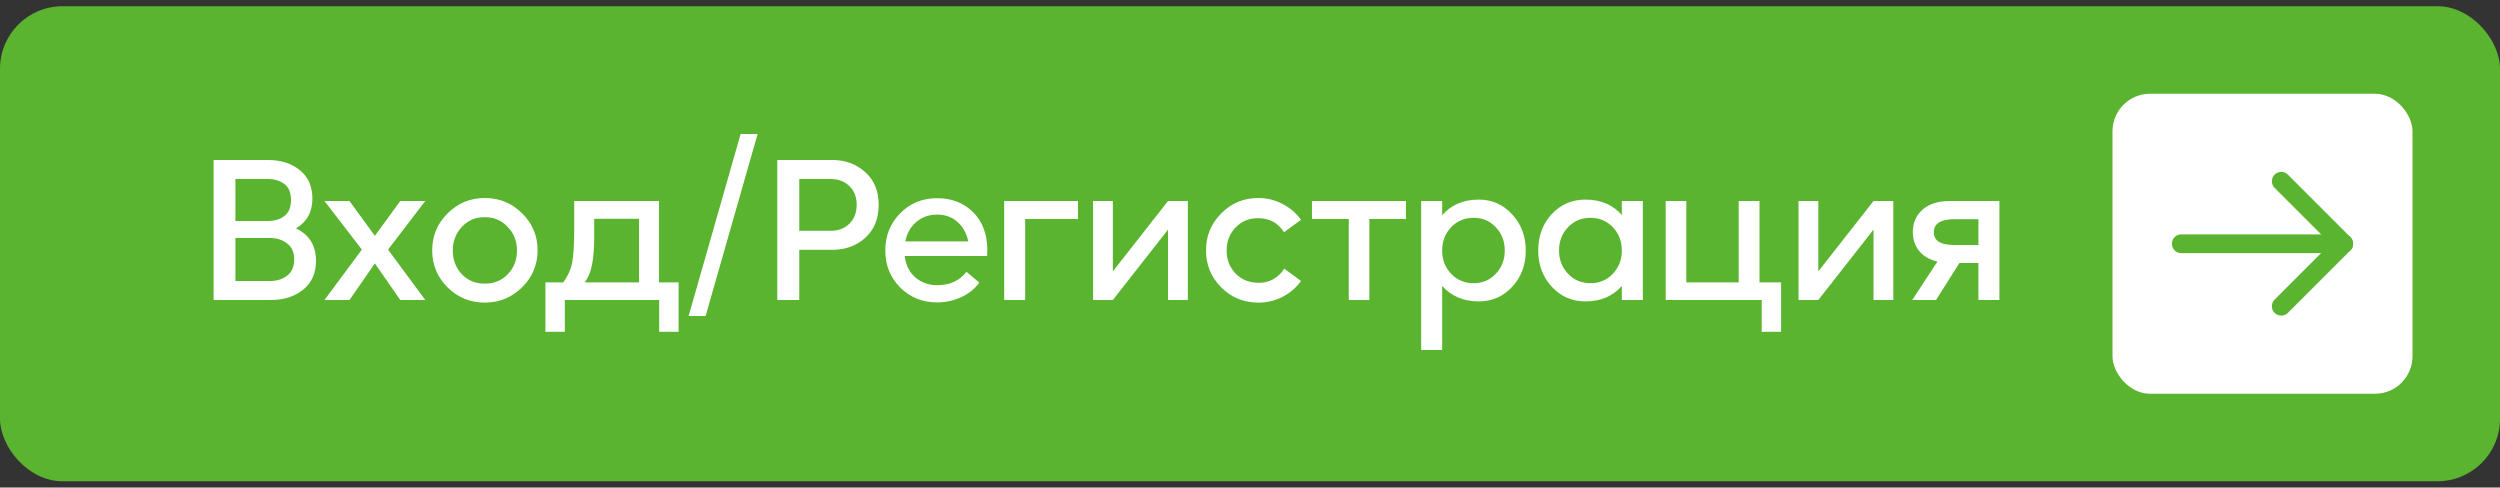
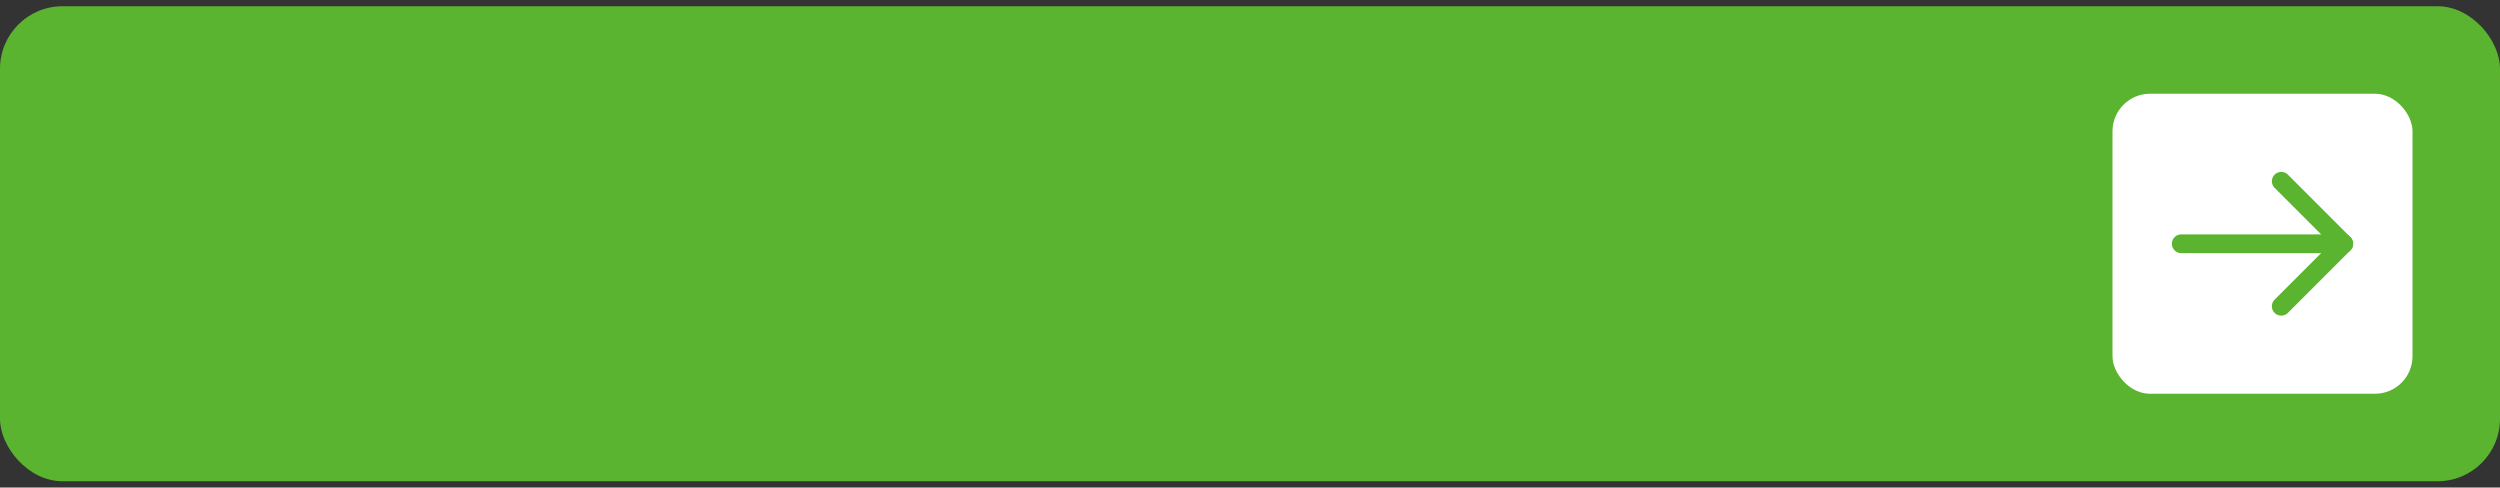
<svg xmlns="http://www.w3.org/2000/svg" width="200" height="39" viewBox="0 0 200 39" fill="none">
  <rect x="0" y="0" width="200" height="39" fill="#333333" stroke="none" />
  <rect y="0.5" width="200" height="38" rx="5" fill="#5AB42F" />
-   <path d="M23.68 18.272C24.747 18.784 25.28 19.648 25.28 20.864C25.28 21.856 24.933 22.629 24.24 23.184C23.557 23.728 22.699 24 21.664 24H17.088V12.8H21.424C22.469 12.8 23.323 13.072 23.984 13.616C24.656 14.149 24.992 14.907 24.992 15.888C24.992 16.955 24.555 17.749 23.68 18.272ZM18.832 14.32V17.68H21.424C21.968 17.68 22.411 17.547 22.752 17.28C23.104 17.013 23.28 16.587 23.28 16C23.28 15.413 23.104 14.987 22.752 14.72C22.4 14.453 21.957 14.32 21.424 14.32H18.832ZM21.616 22.48C22.139 22.48 22.587 22.341 22.96 22.064C23.344 21.776 23.536 21.339 23.536 20.752C23.536 20.176 23.344 19.749 22.96 19.472C22.587 19.184 22.139 19.04 21.616 19.04H18.832V22.48H21.616ZM25.958 24L28.95 19.968L25.958 16.08H27.958L29.99 18.864L32.022 16.08H34.022L31.046 19.968L34.022 24H32.022L29.99 21.072L27.958 24H25.958ZM41.759 22.992C40.938 23.803 39.946 24.208 38.783 24.208C37.621 24.208 36.629 23.803 35.807 22.992C34.986 22.171 34.575 21.184 34.575 20.032C34.575 18.869 34.986 17.883 35.807 17.072C36.629 16.251 37.621 15.84 38.783 15.84C39.957 15.84 40.954 16.251 41.775 17.072C42.597 17.883 43.007 18.869 43.007 20.032C43.007 21.184 42.591 22.171 41.759 22.992ZM38.783 22.688C39.509 22.699 40.117 22.453 40.607 21.952C41.109 21.44 41.359 20.805 41.359 20.048C41.359 19.291 41.109 18.656 40.607 18.144C40.117 17.621 39.509 17.365 38.783 17.376C38.058 17.365 37.45 17.621 36.959 18.144C36.469 18.656 36.223 19.291 36.223 20.048C36.223 20.805 36.469 21.44 36.959 21.952C37.45 22.453 38.058 22.699 38.783 22.688ZM52.721 22.592H54.288V26.544H52.736V24H45.184V26.544H43.633V22.592H45.056C45.43 22.091 45.67 21.557 45.776 20.992C45.883 20.416 45.937 19.531 45.937 18.336V16.08H52.721V22.592ZM46.785 22.592H51.12V17.504H47.536V18.896C47.536 19.867 47.478 20.629 47.361 21.184C47.254 21.739 47.062 22.208 46.785 22.592ZM55.089 25.28L59.249 10.72H60.609L56.449 25.28H55.089ZM62.182 24V12.8H66.598C67.632 12.8 68.507 13.125 69.222 13.776C69.936 14.416 70.294 15.285 70.294 16.384C70.294 17.493 69.936 18.373 69.222 19.024C68.507 19.664 67.632 19.984 66.598 19.984H63.942V24H62.182ZM63.942 18.464H66.454C67.072 18.464 67.574 18.272 67.958 17.888C68.342 17.504 68.534 17.003 68.534 16.384C68.534 15.765 68.342 15.269 67.958 14.896C67.574 14.512 67.072 14.32 66.454 14.32H63.942V18.464ZM74.968 15.856C76.13 15.856 77.085 16.224 77.832 16.96C78.578 17.696 78.962 18.677 78.984 19.904C78.984 20.149 78.978 20.341 78.968 20.48H72.376C72.461 21.195 72.744 21.765 73.224 22.192C73.714 22.608 74.296 22.816 74.968 22.816C75.981 22.816 76.765 22.459 77.32 21.744L78.344 22.608C77.981 23.109 77.496 23.499 76.888 23.776C76.29 24.053 75.65 24.192 74.968 24.192C73.794 24.192 72.808 23.792 72.008 22.992C71.218 22.192 70.824 21.211 70.824 20.048C70.824 18.864 71.218 17.872 72.008 17.072C72.797 16.261 73.784 15.856 74.968 15.856ZM76.584 17.744C76.157 17.36 75.618 17.168 74.968 17.168C74.317 17.168 73.762 17.365 73.304 17.76C72.845 18.144 72.552 18.661 72.424 19.312H77.464C77.314 18.64 77.021 18.117 76.584 17.744ZM86.238 16.08V17.52H82.014V24H80.334V16.08H86.238ZM93.443 16.08H95.027V24H93.443V18.368L89.027 24H87.443V16.08H89.027V21.712L93.443 16.08ZM100.674 24.208C99.5 24.208 98.508 23.803 97.698 22.992C96.887 22.181 96.481 21.195 96.481 20.032C96.481 18.869 96.887 17.883 97.698 17.072C98.508 16.251 99.5 15.84 100.674 15.84C101.367 15.84 102.012 16 102.61 16.32C103.207 16.629 103.698 17.051 104.082 17.584L102.722 18.576C102.242 17.829 101.559 17.456 100.674 17.456C99.948 17.445 99.34 17.691 98.85 18.192C98.37 18.693 98.129 19.312 98.129 20.048C98.129 20.773 98.37 21.387 98.85 21.888C99.34 22.379 99.948 22.624 100.674 22.624C101.1 22.635 101.495 22.539 101.858 22.336C102.231 22.123 102.524 21.84 102.738 21.488L104.082 22.48C103.698 23.013 103.207 23.435 102.61 23.744C102.012 24.053 101.367 24.208 100.674 24.208ZM112.477 16.08V17.52H109.549V24H107.901V17.52H104.957V16.08H112.477ZM113.693 28V16.08H115.373V17.216C116.099 16.384 117.075 15.968 118.301 15.968C119.368 15.968 120.259 16.363 120.973 17.152C121.699 17.931 122.061 18.896 122.061 20.048C122.061 21.2 121.699 22.165 120.973 22.944C120.259 23.723 119.368 24.112 118.301 24.112C117.096 24.112 116.12 23.701 115.373 22.88V28H113.693ZM116.093 21.904C116.573 22.405 117.171 22.656 117.885 22.656C118.6 22.656 119.192 22.405 119.661 21.904C120.141 21.403 120.381 20.784 120.381 20.048C120.381 19.301 120.141 18.677 119.661 18.176C119.192 17.675 118.6 17.424 117.885 17.424C117.171 17.424 116.573 17.675 116.093 18.176C115.613 18.677 115.373 19.301 115.373 20.048C115.373 20.784 115.613 21.403 116.093 21.904ZM126.834 24.112C125.767 24.112 124.871 23.723 124.146 22.944C123.421 22.155 123.058 21.189 123.058 20.048C123.058 18.885 123.415 17.915 124.13 17.136C124.855 16.357 125.757 15.968 126.834 15.968C128.061 15.968 129.031 16.379 129.746 17.2V16.08H131.426V24H129.746V22.88C129.021 23.701 128.05 24.112 126.834 24.112ZM125.442 21.904C125.922 22.405 126.519 22.656 127.234 22.656C127.949 22.656 128.546 22.405 129.026 21.904C129.506 21.392 129.746 20.773 129.746 20.048C129.746 19.301 129.506 18.677 129.026 18.176C128.546 17.675 127.949 17.424 127.234 17.424C126.519 17.424 125.922 17.675 125.442 18.176C124.962 18.677 124.722 19.301 124.722 20.048C124.722 20.773 124.962 21.392 125.442 21.904ZM140.936 26.544V24H133.256V16.08H134.904V22.592H139.096V16.08H140.76V22.592H142.488V26.544H140.936ZM149.881 16.08H151.465V24H149.881V18.368L145.465 24H143.881V16.08H145.465V21.712L149.881 16.08ZM155.986 16.08H159.954V24H158.274V21.04H156.754L154.882 24H152.978L154.994 20.928C154.364 20.779 153.879 20.496 153.538 20.08C153.196 19.664 153.026 19.157 153.026 18.56C153.026 17.824 153.287 17.227 153.81 16.768C154.332 16.309 155.058 16.08 155.986 16.08ZM158.274 19.6V17.536H156.354C155.255 17.536 154.706 17.888 154.706 18.592C154.706 19.264 155.255 19.6 156.354 19.6H158.274Z" fill="white" />
  <rect x="169" y="7.5" width="24" height="24" rx="3" fill="white" />
  <path d="M187.5 19.5L174.5 19.5" stroke="#5AB42F" stroke-width="1.5" stroke-linecap="round" stroke-linejoin="round" />
  <path d="M182.5 24.5L187.5 19.5L182.5 14.5" stroke="#5AB42F" stroke-width="1.5" stroke-linecap="round" stroke-linejoin="round" />
</svg>